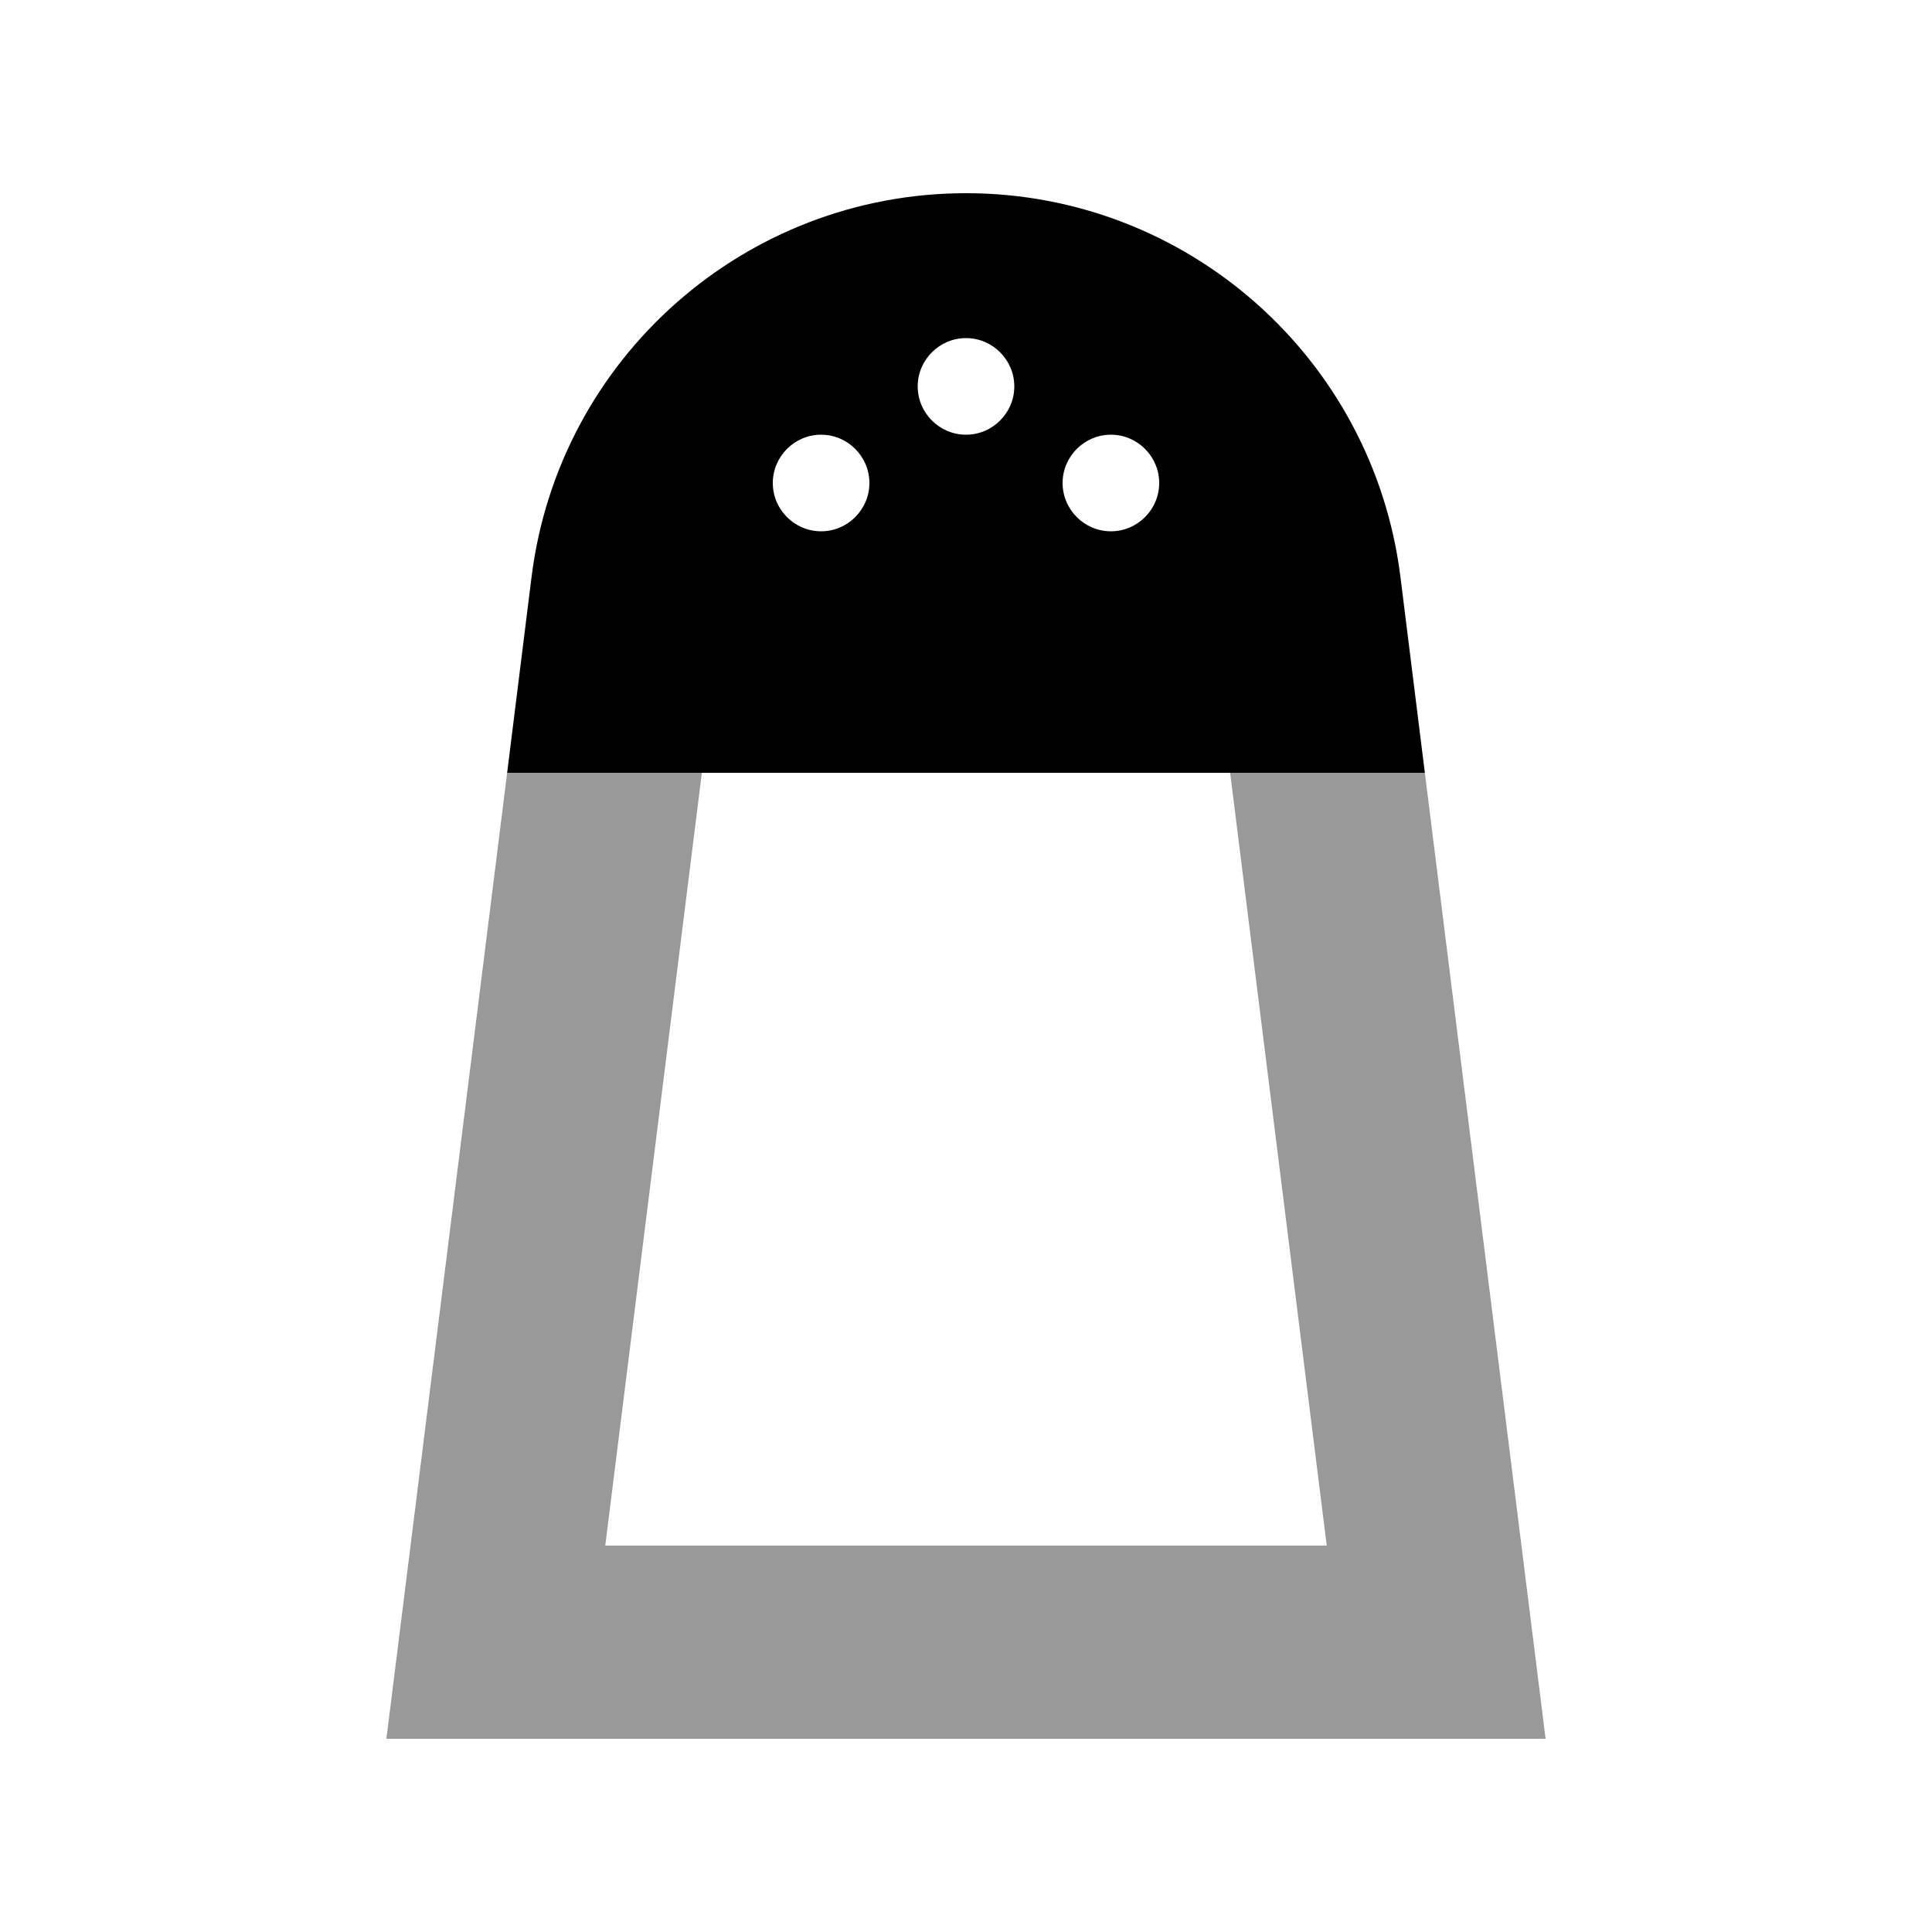
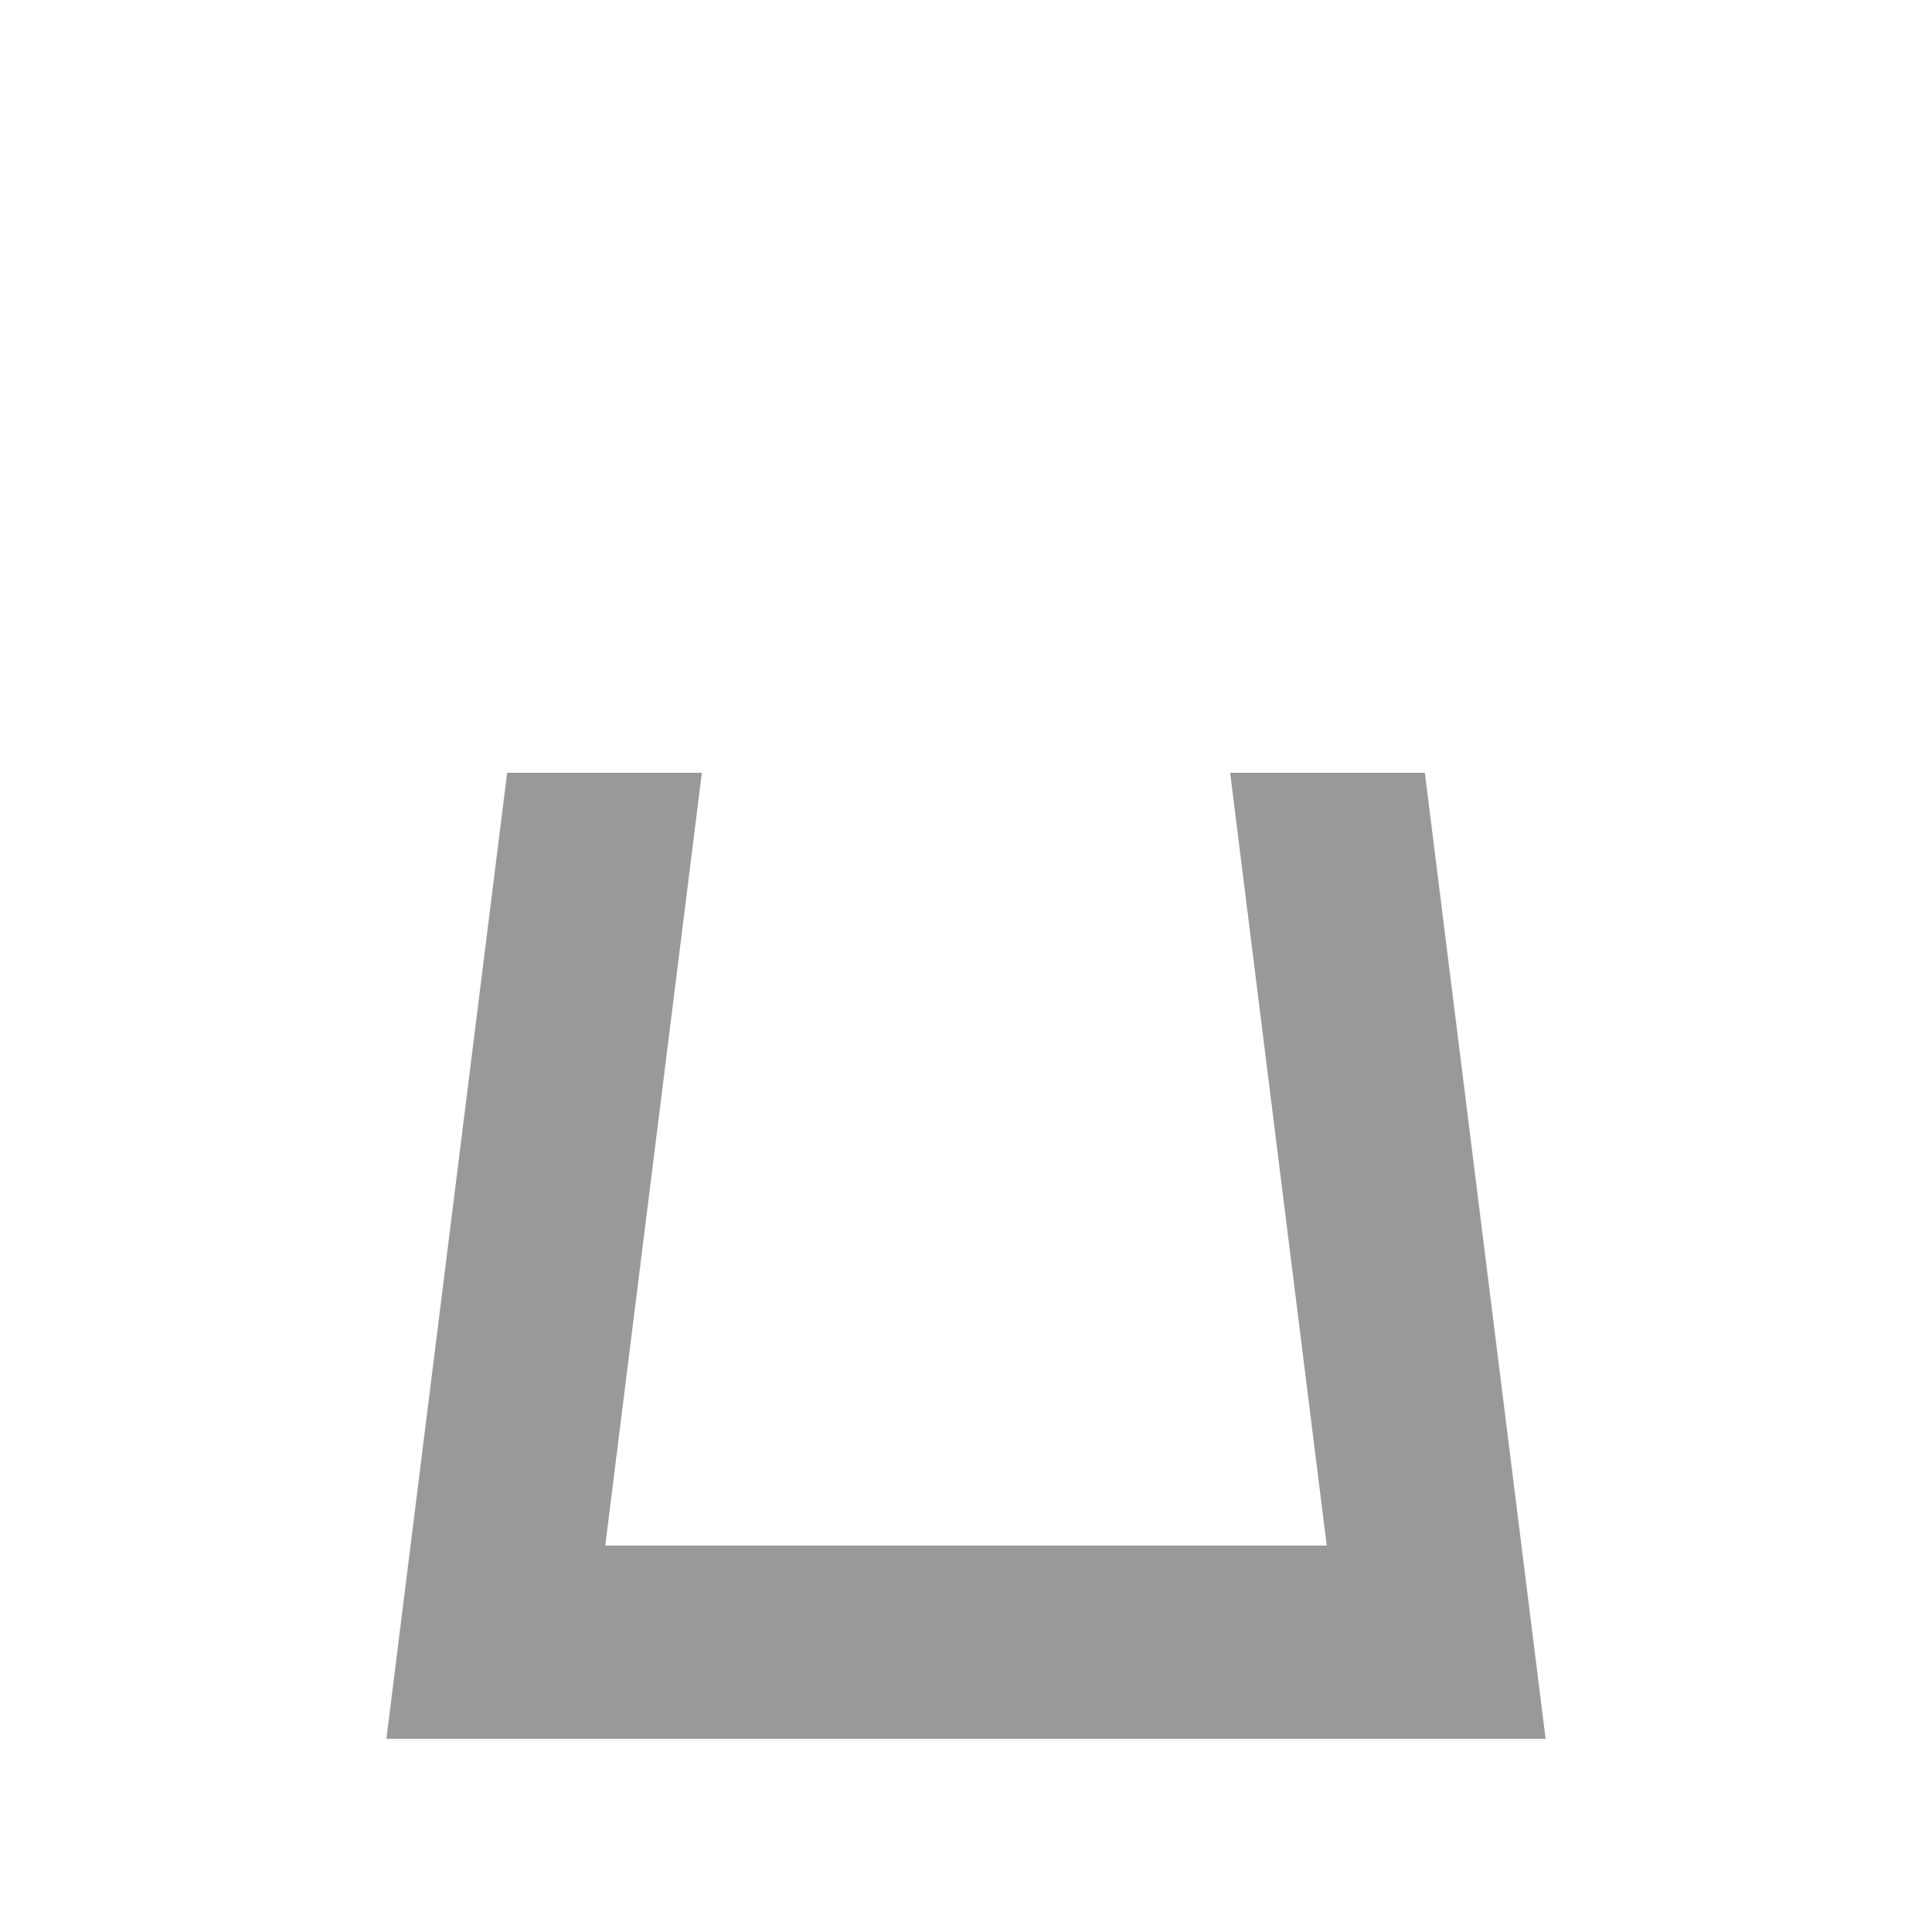
<svg xmlns="http://www.w3.org/2000/svg" viewBox="0 0 640 640">
  <path opacity=".4" fill="currentColor" d="M128 576L512 576L472 256L407.5 256L439.5 512L200.5 512L232.5 256L168 256L128 576z" />
-   <path fill="currentColor" d="M463.9 191L472 256L168 256L176.1 191C185.2 118.5 246.9 64 320 64C393.1 64 454.8 118.5 463.9 191zM320 144C328.8 144 336 136.8 336 128C336 119.2 328.8 112 320 112C311.2 112 304 119.2 304 128C304 136.8 311.2 144 320 144zM288 160C288 151.2 280.8 144 272 144C263.2 144 256 151.2 256 160C256 168.8 263.2 176 272 176C280.8 176 288 168.8 288 160zM368 176C376.8 176 384 168.8 384 160C384 151.2 376.8 144 368 144C359.2 144 352 151.2 352 160C352 168.8 359.2 176 368 176z" />
</svg>